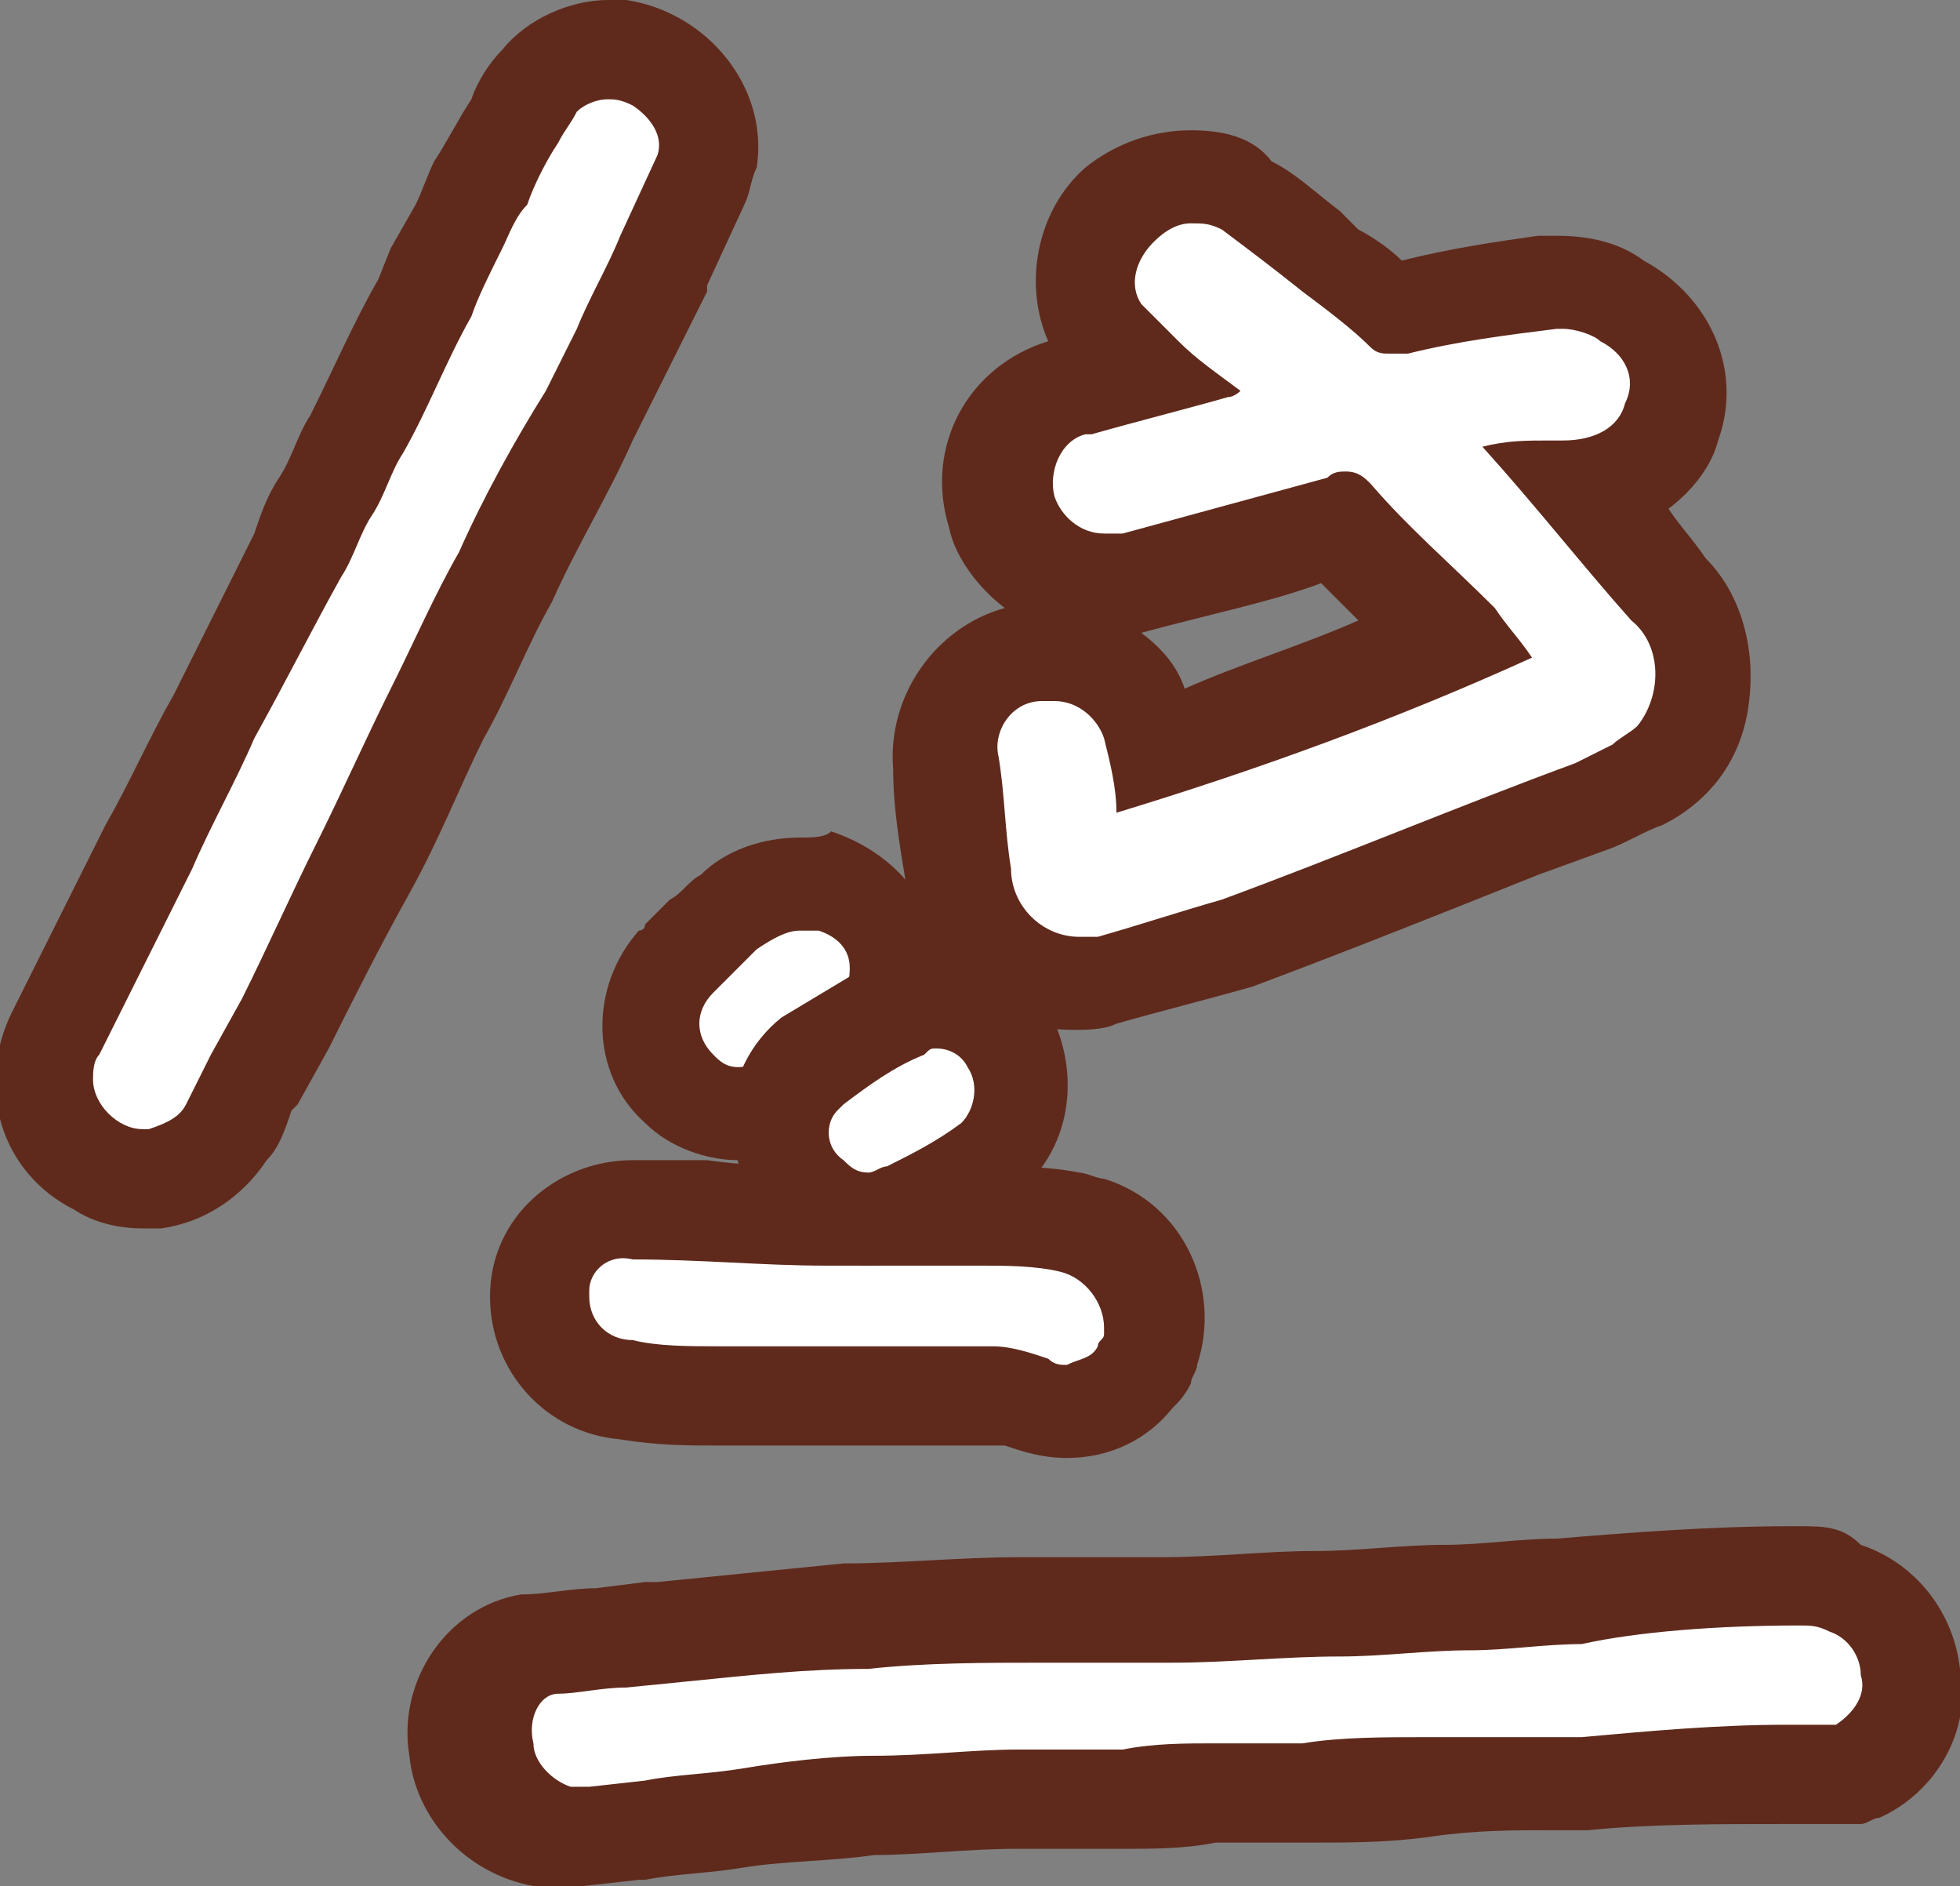
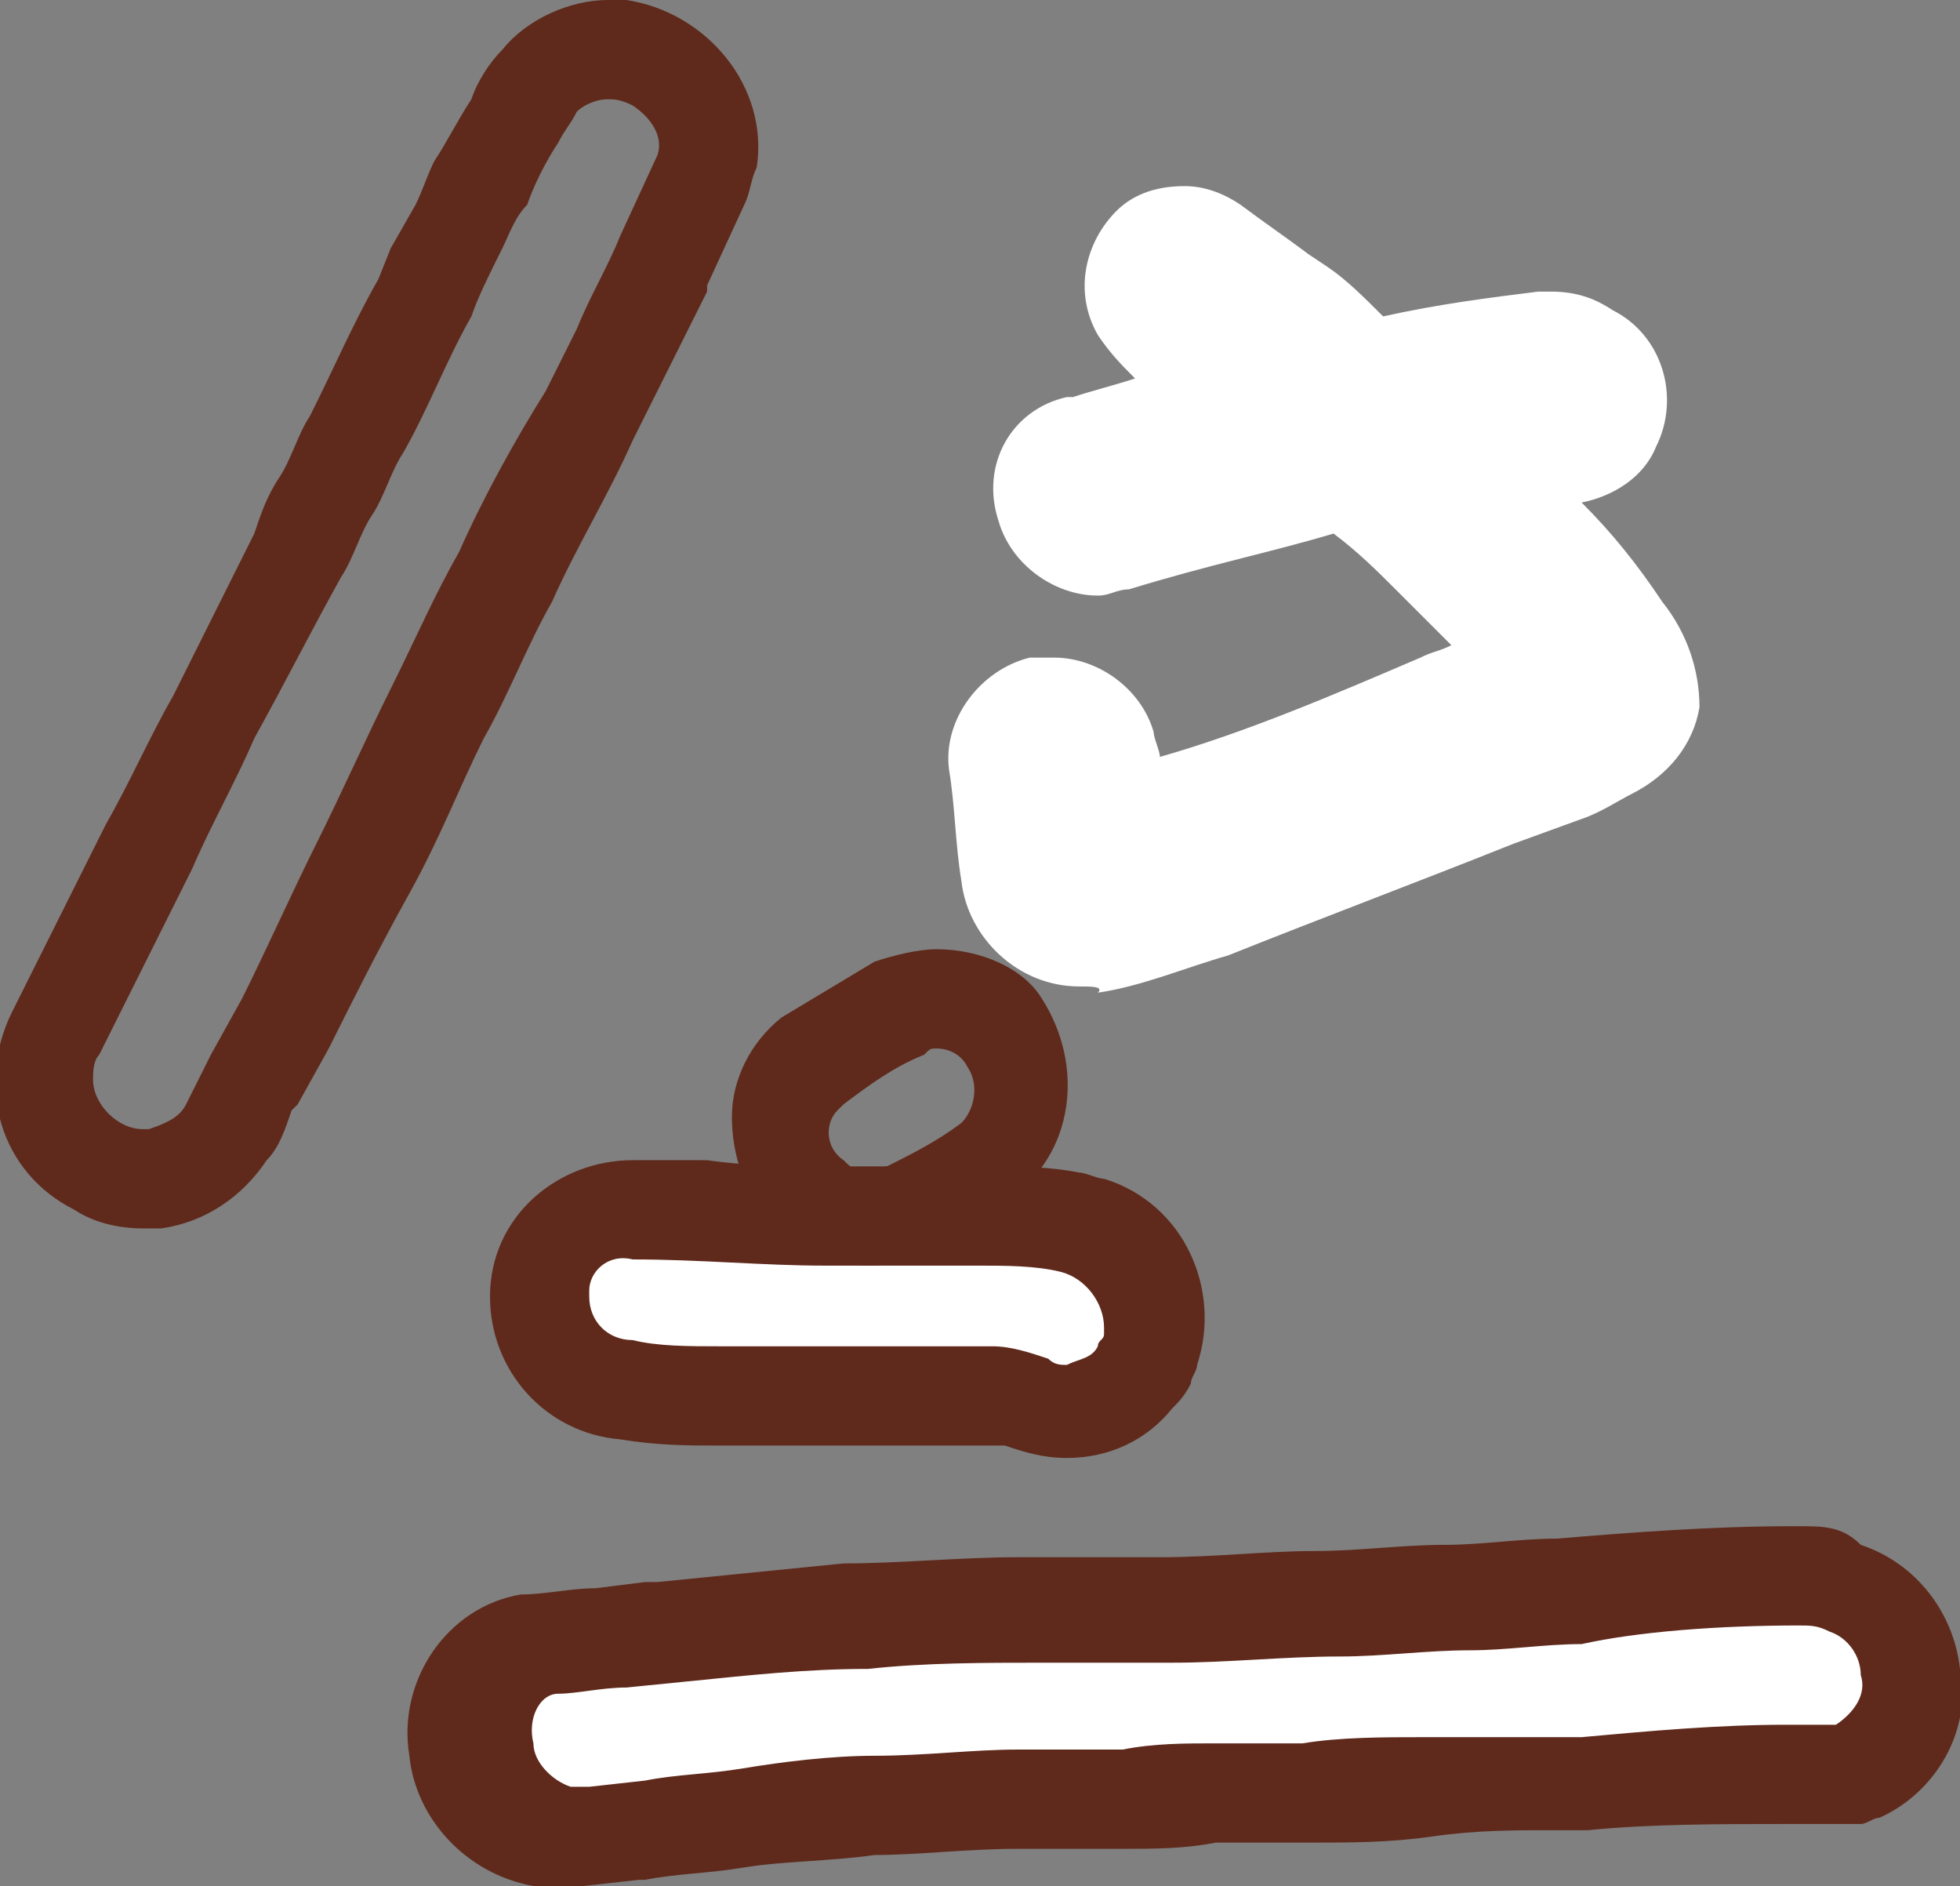
<svg xmlns="http://www.w3.org/2000/svg" xmlns:xlink="http://www.w3.org/1999/xlink" version="1.1" id="レイヤー_1" x="0px" y="0px" width="31.6px" height="30.4px" viewBox="0 0 31.6 30.4" enable-background="new 0 0 31.6 30.4" xml:space="preserve">
  <rect x="0" y="0" width="31.6" height="30.4" fill="#808080" stroke="none" />
  <g>
    <defs>
      <rect id="SVGID_1_" width="31.6" height="30.4" />
    </defs>
    <clipPath id="SVGID_00000050635523956028536130000015573130902164156603_">
      <use xlink:href="#SVGID_1_" overflow="visible" />
    </clipPath>
    <g id="マスクグループ_59" transform="translate(0 0)" clip-path="url(#SVGID_00000050635523956028536130000015573130902164156603_)">
      <path id="パス_27402" fill="#FFFFFF" d="M9.2,29.6c-0.8,0-1.5-0.6-1.5-1.4c-0.2-0.8,0.3-1.5,1.1-1.7c0,0,0,0,0,0    c0.3-0.1,0.7-0.1,1.1-0.1l1-0.1c1-0.1,2-0.2,2.9-0.3c0.9-0.1,1.9-0.1,2.8-0.1c0.5,0,2.5-0.1,2.5-0.1c0.8,0,1.5-0.1,2.3-0.1    c0.7,0,3.9-0.2,3.9-0.2c1.2-0.1,2.5-0.1,3.7-0.2H29c0.2,0,0.5,0,0.7,0.1c0.6,0.2,1,0.7,1.1,1.4c0.1,0.7-0.2,1.3-0.9,1.6    c-0.1,0-0.1,0-0.2,0.1c0,0-0.1,0-0.2,0c0,0-0.1,0-0.1,0c-0.3,0-0.5,0-0.7,0c-1.1,0-2.2,0.1-3.2,0.2l-0.6,0c-0.6,0-1.2,0.1-1.8,0.1    c-0.7,0-1.4,0-2,0.1l-1.4,0c-0.5,0-1,0-1.5,0.1l-1.7,0.1c-0.7,0-1.5,0.1-2.3,0.1c-0.7,0-1.4,0.1-2.1,0.2c-0.5,0-1,0.1-1.5,0.2    l-1.1,0.1C9.4,29.6,9.3,29.6,9.2,29.6" />
      <path id="パス_27403" fill="#5F2A1C" d="M29,26.2c0.2,0,0.3,0,0.5,0.1c0.3,0.1,0.5,0.4,0.5,0.7c0.1,0.3-0.1,0.6-0.4,0.8l0,0    l0-0.1v0.1c0,0,0,0-0.1,0c0,0,0,0,0,0h0c-0.2,0-0.5,0-0.7,0c-1.1,0-2.2,0.1-3.3,0.2l-0.6,0C24.2,28,23.6,28,23,28    c-0.7,0-1.4,0-2,0.1c-0.5,0-0.9,0-1.4,0c-0.5,0-1,0-1.5,0.1l-0.7,0l-1,0c-0.7,0-1.5,0.1-2.3,0.1c-0.7,0-1.5,0.1-2.1,0.2    c-0.6,0.1-1.1,0.1-1.6,0.2l-0.9,0.1c-0.1,0-0.1,0-0.2,0c0,0-0.1,0-0.1,0c-0.3-0.1-0.6-0.4-0.6-0.7c-0.1-0.4,0.1-0.8,0.4-0.8    s0.7-0.1,1.1-0.1l1-0.1c1-0.1,1.9-0.2,2.9-0.2c0.9-0.1,1.9-0.1,2.8-0.1c0.4,0,0.9,0,1.3,0l0.8,0c0.9,0,1.8-0.1,2.7-0.1    c0.7,0,1.4-0.1,2.1-0.1c0.6,0,1.2-0.1,1.8-0.1C26.4,26.3,27.7,26.2,29,26.2L29,26.2 M29,24.6h-0.1c-1.3,0-2.6,0.1-3.8,0.2    c-0.6,0-1.2,0.1-1.8,0.1c-0.7,0-1.4,0.1-2.1,0.1c-0.8,0-1.6,0.1-2.5,0.1l-0.2,0l-0.8,0c-0.4,0-0.9,0-1.3,0h0    c-0.9,0-1.9,0.1-2.8,0.1c-1,0.1-2,0.2-3,0.3l-0.2,0l-0.8,0.1c-0.4,0-0.8,0.1-1.2,0.1c-1.2,0.2-2,1.4-1.8,2.6c0,0,0,0,0,0    c0.1,1,0.9,1.9,2,2.1c0.1,0,0.3,0,0.4,0c0.1,0,0.2,0,0.4,0l0.9-0.1l0.1,0c0.5-0.1,1-0.1,1.6-0.2c0.6-0.1,1.4-0.1,2.1-0.2    c0.7,0,1.5-0.1,2.3-0.1l1,0l0.7,0c0.5,0,1,0,1.5-0.1c0.5,0,0.9,0,1.4,0h0.1c0.7,0,1.3,0,2-0.1s1.3-0.1,1.9-0.1l0.6,0    c1-0.1,2.1-0.1,3.2-0.1c0.2,0,0.5,0,0.7,0h0.1c0.1,0,0.2,0,0.2,0c0.1,0,0.1,0,0.2,0l0,0c0.1,0,0.2-0.1,0.3-0.1    c0.9-0.4,1.5-1.4,1.3-2.4c-0.1-0.9-0.7-1.7-1.6-2C29.7,24.6,29.4,24.6,29,24.6" />
      <path id="パス_27404" fill="#FFFFFF" d="M17.4,15.9c-1,0-1.8-0.8-1.9-1.7c-0.1-0.6-0.1-1.2-0.2-1.8c-0.1-0.8,0.5-1.6,1.3-1.8    c0.1,0,0.3,0,0.4,0c0.7,0,1.4,0.5,1.6,1.2c0,0.1,0.1,0.3,0.1,0.4c1.4-0.4,2.8-1,4.2-1.6c0.2-0.1,0.3-0.1,0.5-0.2    c-0.3-0.3-0.6-0.6-0.9-0.9c-0.3-0.3-0.6-0.6-1-0.9c-1,0.3-2,0.5-3.3,0.9c-0.2,0-0.3,0.1-0.5,0.1c-0.7,0-1.4-0.5-1.6-1.2    c-0.3-0.9,0.2-1.8,1.1-2c0,0,0,0,0.1,0c0.3-0.1,0.7-0.2,1-0.3c-0.2-0.2-0.4-0.4-0.6-0.7c-0.4-0.7-0.2-1.5,0.3-2    c0.3-0.3,0.7-0.4,1.1-0.4c0.3,0,0.6,0.1,0.9,0.3c0.4,0.3,0.7,0.5,1.1,0.8l0.3,0.2c0.3,0.2,0.6,0.5,0.9,0.8h0    c0.9-0.2,1.7-0.3,2.5-0.4c0,0,0.1,0,0.2,0c0.4,0,0.7,0.1,1,0.3c0.8,0.4,1.1,1.4,0.7,2.2c-0.2,0.5-0.7,0.8-1.2,0.9    c0.5,0.5,0.9,1,1.3,1.6c0.4,0.5,0.6,1.1,0.6,1.7c-0.1,0.6-0.5,1.1-1.1,1.4c-0.2,0.1-0.5,0.3-0.8,0.4l-1.1,0.4    c-1.5,0.6-3.1,1.2-4.6,1.8c-0.7,0.2-1.4,0.5-2.1,0.6C17.8,15.9,17.6,15.9,17.4,15.9" />
-       <path id="パス_27405" fill="#5F2A1C" d="M19.2,3.6c0.2,0,0.3,0,0.5,0.1c0.4,0.3,0.8,0.6,1.3,1c0.4,0.3,0.8,0.6,1.1,0.9    c0.1,0.1,0.2,0.1,0.3,0.1c0.1,0,0.2,0,0.3,0c0.8-0.2,1.6-0.3,2.4-0.4c0,0,0,0,0.1,0c0.2,0,0.5,0.1,0.6,0.2c0.4,0.2,0.6,0.6,0.4,1    c-0.1,0.4-0.5,0.6-1,0.6h-0.2c-0.4,0-0.7,0-1.1,0.1c0.9,1,1.6,1.9,2.4,2.8c0.5,0.4,0.5,1.2,0.1,1.7c-0.1,0.1-0.3,0.2-0.4,0.3    c-0.2,0.1-0.4,0.2-0.6,0.3c-1.9,0.7-3.8,1.5-5.7,2.2c-0.7,0.2-1.3,0.4-2,0.6c-0.1,0-0.2,0-0.3,0c-0.6,0-1.1-0.5-1.1-1.1    c-0.1-0.6-0.1-1.2-0.2-1.8c-0.1-0.4,0.2-0.9,0.7-0.9c0.1,0,0.1,0,0.2,0c0.4,0,0.7,0.3,0.8,0.6c0.1,0.4,0.2,0.8,0.2,1.2    c2.3-0.7,4.5-1.5,6.7-2.5c-0.2-0.3-0.4-0.5-0.6-0.8c-0.7-0.7-1.4-1.3-2-2c-0.1-0.1-0.2-0.2-0.4-0.2c-0.1,0-0.2,0-0.3,0.1    c-1.1,0.3-2.2,0.6-3.3,0.9c-0.1,0-0.2,0-0.3,0c-0.4,0-0.7-0.3-0.8-0.6c-0.1-0.4,0.1-0.9,0.5-1c0,0,0.1,0,0.1,0    c0.7-0.2,1.5-0.4,2.2-0.6c0.1,0,0.2-0.1,0.2-0.1c-0.4-0.3-0.7-0.5-1-0.8c-0.2-0.2-0.4-0.4-0.6-0.6c-0.2-0.3-0.1-0.7,0.2-1    C18.8,3.7,19,3.6,19.2,3.6 M19.2,2.1L19.2,2.1c-0.6,0-1.2,0.2-1.7,0.6c-0.8,0.7-1,1.9-0.6,2.8c-1.3,0.4-2,1.7-1.6,3    c0.1,0.5,0.5,1,0.9,1.3c-1.1,0.3-1.9,1.4-1.8,2.6c0,0.6,0.1,1.2,0.2,1.8c0.1,1.4,1.3,2.4,2.7,2.4c0.2,0,0.5,0,0.7-0.1    c0.7-0.2,1.5-0.4,2.2-0.6c1.6-0.6,3.1-1.2,4.6-1.8l1.1-0.4c0.3-0.1,0.6-0.3,0.9-0.4c0.8-0.4,1.3-1.1,1.4-2    c0.1-0.8-0.1-1.7-0.7-2.3c-0.2-0.3-0.4-0.5-0.6-0.8c0.4-0.3,0.7-0.7,0.8-1.1c0.4-1.1-0.1-2.3-1.2-2.9c-0.4-0.3-0.9-0.4-1.4-0.4    c-0.1,0-0.2,0-0.3,0c-0.7,0.1-1.4,0.2-2.2,0.4c-0.2-0.2-0.5-0.4-0.7-0.5l-0.1-0.1l-0.2-0.2c-0.4-0.3-0.7-0.6-1.1-0.8    C20.2,2.2,19.7,2.1,19.2,2.1L19.2,2.1z M18.4,10.2c1.1-0.3,2.1-0.5,2.9-0.8c0.2,0.2,0.4,0.4,0.6,0.6l0,0c-0.9,0.4-1.9,0.7-2.8,1.1    C19,10.8,18.8,10.5,18.4,10.2" />
-       <path id="パス_27406" fill="#FFFFFF" d="M2.3,18.9c-0.9,0-1.6-0.7-1.6-1.6c0-0.3,0.1-0.5,0.2-0.7l0.6-1.2    c0.3-0.6,0.6-1.2,0.9-1.8c0.3-0.7,0.7-1.4,1.1-2.1l0.1-0.3C4,10.5,4.4,9.7,4.8,9c0.2-0.3,0.3-0.6,0.5-1c0.2-0.3,0.3-0.7,0.5-1    C6,6.3,6.4,5.6,6.8,4.9l0.6-1.2l0.4-0.8C8,2.5,8.1,2.2,8.3,1.9c0.1-0.2,0.3-0.4,0.4-0.6C9,1,9.4,0.8,9.8,0.8    c0.2,0,0.5,0.1,0.7,0.2c0.6,0.3,1,1,0.9,1.6c0,0.1,0,0.2-0.1,0.3L9.4,6.6C9,7.5,8.6,8.3,8.1,9.2c-0.3,0.7-0.7,1.3-1,2L7,11.4    c-0.4,0.8-0.8,1.7-1.2,2.5c-0.4,0.8-0.8,1.7-1.2,2.5L4,17.5c-0.1,0.2-0.2,0.4-0.4,0.6c-0.3,0.4-0.7,0.7-1.1,0.7    C2.5,18.9,2.4,18.9,2.3,18.9" />
      <path id="パス_27407" fill="#5F2A1C" d="M9.8,1.6c0.1,0,0.2,0,0.4,0.1c0.3,0.2,0.5,0.5,0.4,0.8c0,0,0,0,0,0L10,3.8    c-0.2,0.5-0.5,1-0.7,1.5l-0.5,1C8.3,7.1,7.8,8,7.4,8.9C7,9.6,6.7,10.3,6.3,11.1c-0.4,0.8-0.8,1.7-1.2,2.5    c-0.4,0.8-0.8,1.7-1.2,2.5l-0.5,0.9l-0.1,0.2c-0.1,0.2-0.2,0.4-0.3,0.6c-0.1,0.2-0.3,0.3-0.6,0.4c0,0-0.1,0-0.1,0    c-0.4,0-0.8-0.4-0.8-0.8c0-0.1,0-0.3,0.1-0.4c0.2-0.4,0.4-0.8,0.6-1.2c0.3-0.6,0.6-1.2,0.9-1.8c0.3-0.7,0.7-1.4,1-2.1    C4.6,11,5,10.2,5.5,9.3c0.2-0.3,0.3-0.7,0.5-1s0.3-0.7,0.5-1c0.4-0.7,0.7-1.5,1.1-2.2C7.7,4.8,7.9,4.4,8.1,4    c0.1-0.2,0.2-0.5,0.4-0.7C8.6,3,8.8,2.6,9,2.3C9.1,2.1,9.2,2,9.3,1.8C9.4,1.7,9.6,1.6,9.8,1.6 M9.8,0C9.2,0,8.5,0.3,8.1,0.8    C7.9,1,7.7,1.3,7.6,1.6C7.4,1.9,7.2,2.3,7,2.6C6.9,2.8,6.8,3.1,6.7,3.3L6.3,4L6.1,4.5C5.7,5.2,5.4,5.9,5,6.7    C4.8,7,4.7,7.4,4.5,7.7C4.3,8,4.2,8.3,4.1,8.6C3.7,9.4,3.3,10.2,2.9,11l-0.1,0.2c-0.4,0.7-0.7,1.4-1.1,2.1    c-0.3,0.6-0.6,1.2-0.9,1.8c-0.2,0.4-0.4,0.8-0.6,1.2c-0.6,1.2-0.2,2.6,1,3.2c0.3,0.2,0.7,0.3,1.1,0.3c0.1,0,0.2,0,0.3,0    c0.7-0.1,1.3-0.5,1.7-1.1c0.2-0.2,0.3-0.5,0.4-0.8l0,0l0.1-0.1l0.5-0.9c0.4-0.8,0.8-1.6,1.3-2.5s0.8-1.7,1.2-2.5    c0.4-0.7,0.7-1.5,1.1-2.2c0.4-0.9,0.9-1.7,1.3-2.6l0.5-1l0.7-1.4l0-0.1L12,3.3l0,0c0.1-0.2,0.1-0.4,0.2-0.6    c0.2-1.3-0.8-2.5-2.1-2.7C10,0,9.9,0,9.8,0" />
      <path id="パス_27408" fill="#FFFFFF" d="M17.3,22.7c-0.2,0-0.4-0.1-0.6-0.2c-0.2-0.1-0.4-0.1-0.6-0.1c-1.2,0-2.4,0-3.6,0h-0.9    c-0.5,0-1.1-0.1-1.5-0.1c-0.8,0-1.4-0.7-1.4-1.5c0-0.8,0.7-1.4,1.5-1.4c0.4,0,0.8,0,1.1,0c0.7,0,1.3,0.1,2,0.1h0.2    c0.4,0,0.8,0,1.2,0s0.8,0,1.2,0c0.5,0,1,0,1.5,0.1c0.9,0.1,1.5,1,1.3,1.8c0,0.1,0,0.2-0.1,0.3c0,0.1-0.1,0.2-0.1,0.2    c0,0.1-0.1,0.1-0.1,0.2C18.1,22.5,17.7,22.7,17.3,22.7" />
      <path id="パス_27409" fill="#5F2A1C" d="M10.2,20.3L10.2,20.3c1.1,0,2.1,0.1,3.1,0.1h0.2c0.8,0,1.6,0,2.3,0h0    c0.4,0,0.9,0,1.3,0.1c0.4,0.1,0.7,0.5,0.7,0.9c0,0,0,0.1,0,0.1c0,0.1-0.1,0.1-0.1,0.2c-0.1,0.2-0.3,0.2-0.5,0.3    c-0.1,0-0.2,0-0.3-0.1c-0.3-0.1-0.6-0.2-0.9-0.2H16c-1.2,0-2.3,0-3.5,0h-0.9c-0.5,0-1,0-1.4-0.1c-0.4,0-0.7-0.3-0.7-0.7    c0,0,0,0,0-0.1C9.5,20.5,9.8,20.2,10.2,20.3C10.2,20.3,10.2,20.3,10.2,20.3 M10.2,18.7L10.2,18.7c-1.2,0-2.3,0.9-2.3,2.2    c0,1.2,0.9,2.2,2.1,2.3c0.6,0.1,1.1,0.1,1.6,0.1h0.9c1.1,0,2.3,0,3.4,0h0.1c0.1,0,0.1,0,0.2,0c0.3,0.1,0.6,0.2,1,0.2    c0.7,0,1.3-0.3,1.7-0.8c0.1-0.1,0.2-0.2,0.3-0.4c0-0.1,0.1-0.2,0.1-0.3c0.4-1.2-0.2-2.6-1.5-3c-0.1,0-0.3-0.1-0.4-0.1    c-0.5-0.1-1-0.1-1.5-0.1c-0.4,0-0.8,0-1.2,0c-0.4,0-0.8,0-1.1,0h-0.2c-0.6,0-1.3,0-2-0.1C11,18.7,10.7,18.7,10.2,18.7L10.2,18.7z" />
-       <path id="パス_27410" fill="#FFFFFF" d="M11.9,17.9c-0.4,0-0.7-0.1-1-0.4c-0.6-0.6-0.6-1.5,0-2.1l0.1-0.2c0,0,0,0,0.1-0.1    l0.2-0.2c0.2-0.1,0.3-0.3,0.5-0.4c0.3-0.3,0.7-0.4,1.1-0.4c0.2,0,0.3,0,0.5,0.1c0.6,0.1,1,0.6,1.1,1.2c0.1,0.6-0.2,1.3-0.8,1.5    c-0.2,0.1-0.4,0.2-0.5,0.4C12.8,17.8,12.4,17.9,11.9,17.9" />
-       <path id="パス_27411" fill="#5F2A1C" d="M12.9,15c0.1,0,0.2,0,0.3,0c0.3,0.1,0.5,0.3,0.5,0.6c0,0.3-0.1,0.6-0.4,0.7    c-0.3,0.1-0.6,0.3-0.8,0.6c-0.2,0.2-0.4,0.3-0.6,0.3c-0.2,0-0.3-0.1-0.4-0.2c-0.3-0.3-0.3-0.7,0-1c0,0,0,0,0,0    c0,0,0.1-0.1,0.1-0.1c0.2-0.2,0.4-0.4,0.6-0.6C12.5,15.1,12.7,15,12.9,15 M12.9,13.5c-0.6,0-1.2,0.2-1.6,0.6    c-0.2,0.1-0.3,0.3-0.5,0.4l-0.2,0.2c0,0-0.1,0.1-0.1,0.1l-0.1,0.1c0,0.1-0.1,0.1-0.1,0.1c-0.8,0.9-0.8,2.3,0.1,3.1    c0.4,0.4,1,0.6,1.5,0.6c0.7,0,1.3-0.3,1.7-0.8c0.1-0.1,0.2-0.2,0.2-0.2c0.9-0.4,1.5-1.4,1.3-2.4c-0.1-0.9-0.8-1.6-1.7-1.9    C13.3,13.5,13.1,13.5,12.9,13.5" />
-       <path id="パス_27412" fill="#FFFFFF" d="M14.1,19.6c-0.4,0-0.7-0.2-1-0.4c-0.3-0.3-0.5-0.7-0.5-1.1c0-0.4,0.2-0.8,0.5-1    c0.4-0.3,0.9-0.6,1.4-0.9c0.2-0.1,0.4-0.2,0.6-0.2c0.8,0,1.4,0.7,1.4,1.5c0,0.4-0.2,0.9-0.6,1.1c-0.4,0.3-0.8,0.5-1.3,0.8    C14.5,19.6,14.3,19.6,14.1,19.6" />
      <path id="パス_27413" fill="#5F2A1C" d="M15.1,16.9c0.2,0,0.4,0.1,0.5,0.3c0.2,0.3,0.1,0.7-0.1,0.9c-0.4,0.3-0.8,0.5-1.2,0.7    c-0.1,0-0.2,0.1-0.3,0.1c-0.2,0-0.3-0.1-0.4-0.2c-0.3-0.2-0.3-0.6-0.1-0.8c0,0,0.1-0.1,0.1-0.1c0.4-0.3,0.8-0.6,1.3-0.8    C15,16.9,15,16.9,15.1,16.9 M15.1,15.3c-0.3,0-0.7,0.1-1,0.2c-0.5,0.3-1,0.6-1.5,0.9c-0.5,0.4-0.8,1-0.8,1.6    c0,0.6,0.2,1.3,0.7,1.7c0.4,0.4,1,0.7,1.5,0.7c0.4,0,0.7-0.1,1-0.3c0.5-0.2,0.9-0.5,1.3-0.8c1-0.7,1.2-2.1,0.5-3.2    C16.5,15.6,15.8,15.3,15.1,15.3" />
    </g>
  </g>
</svg>